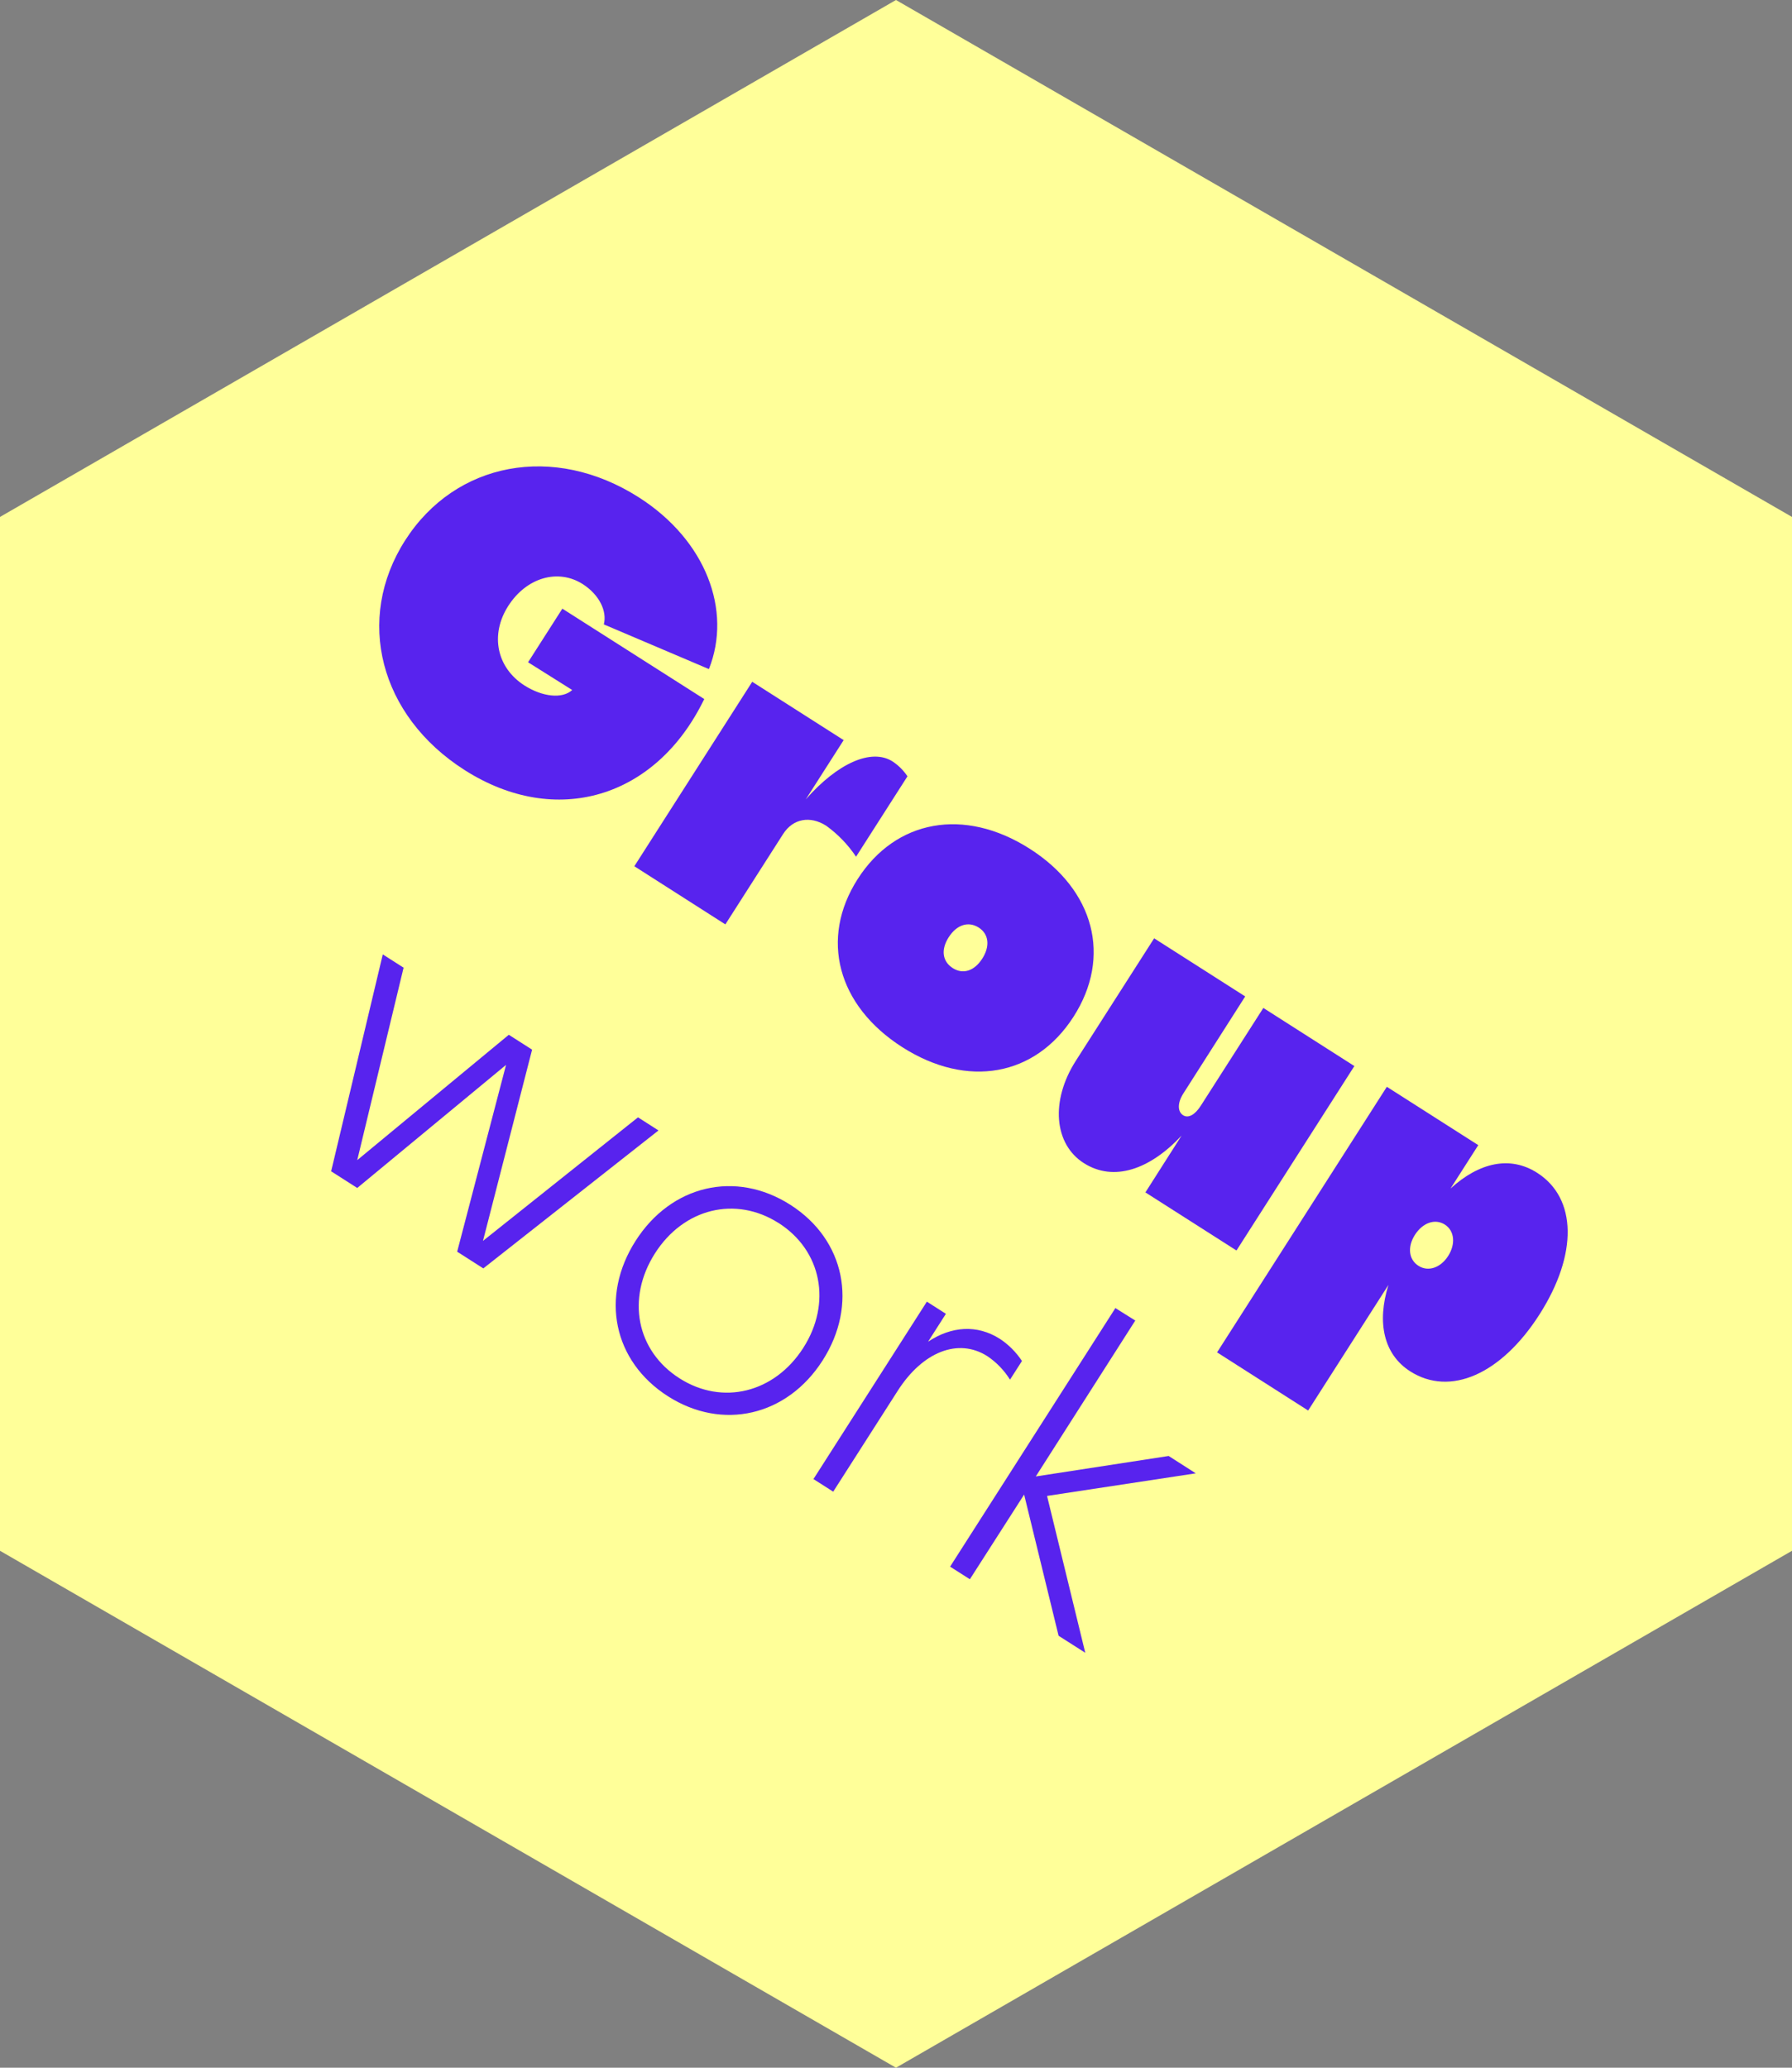
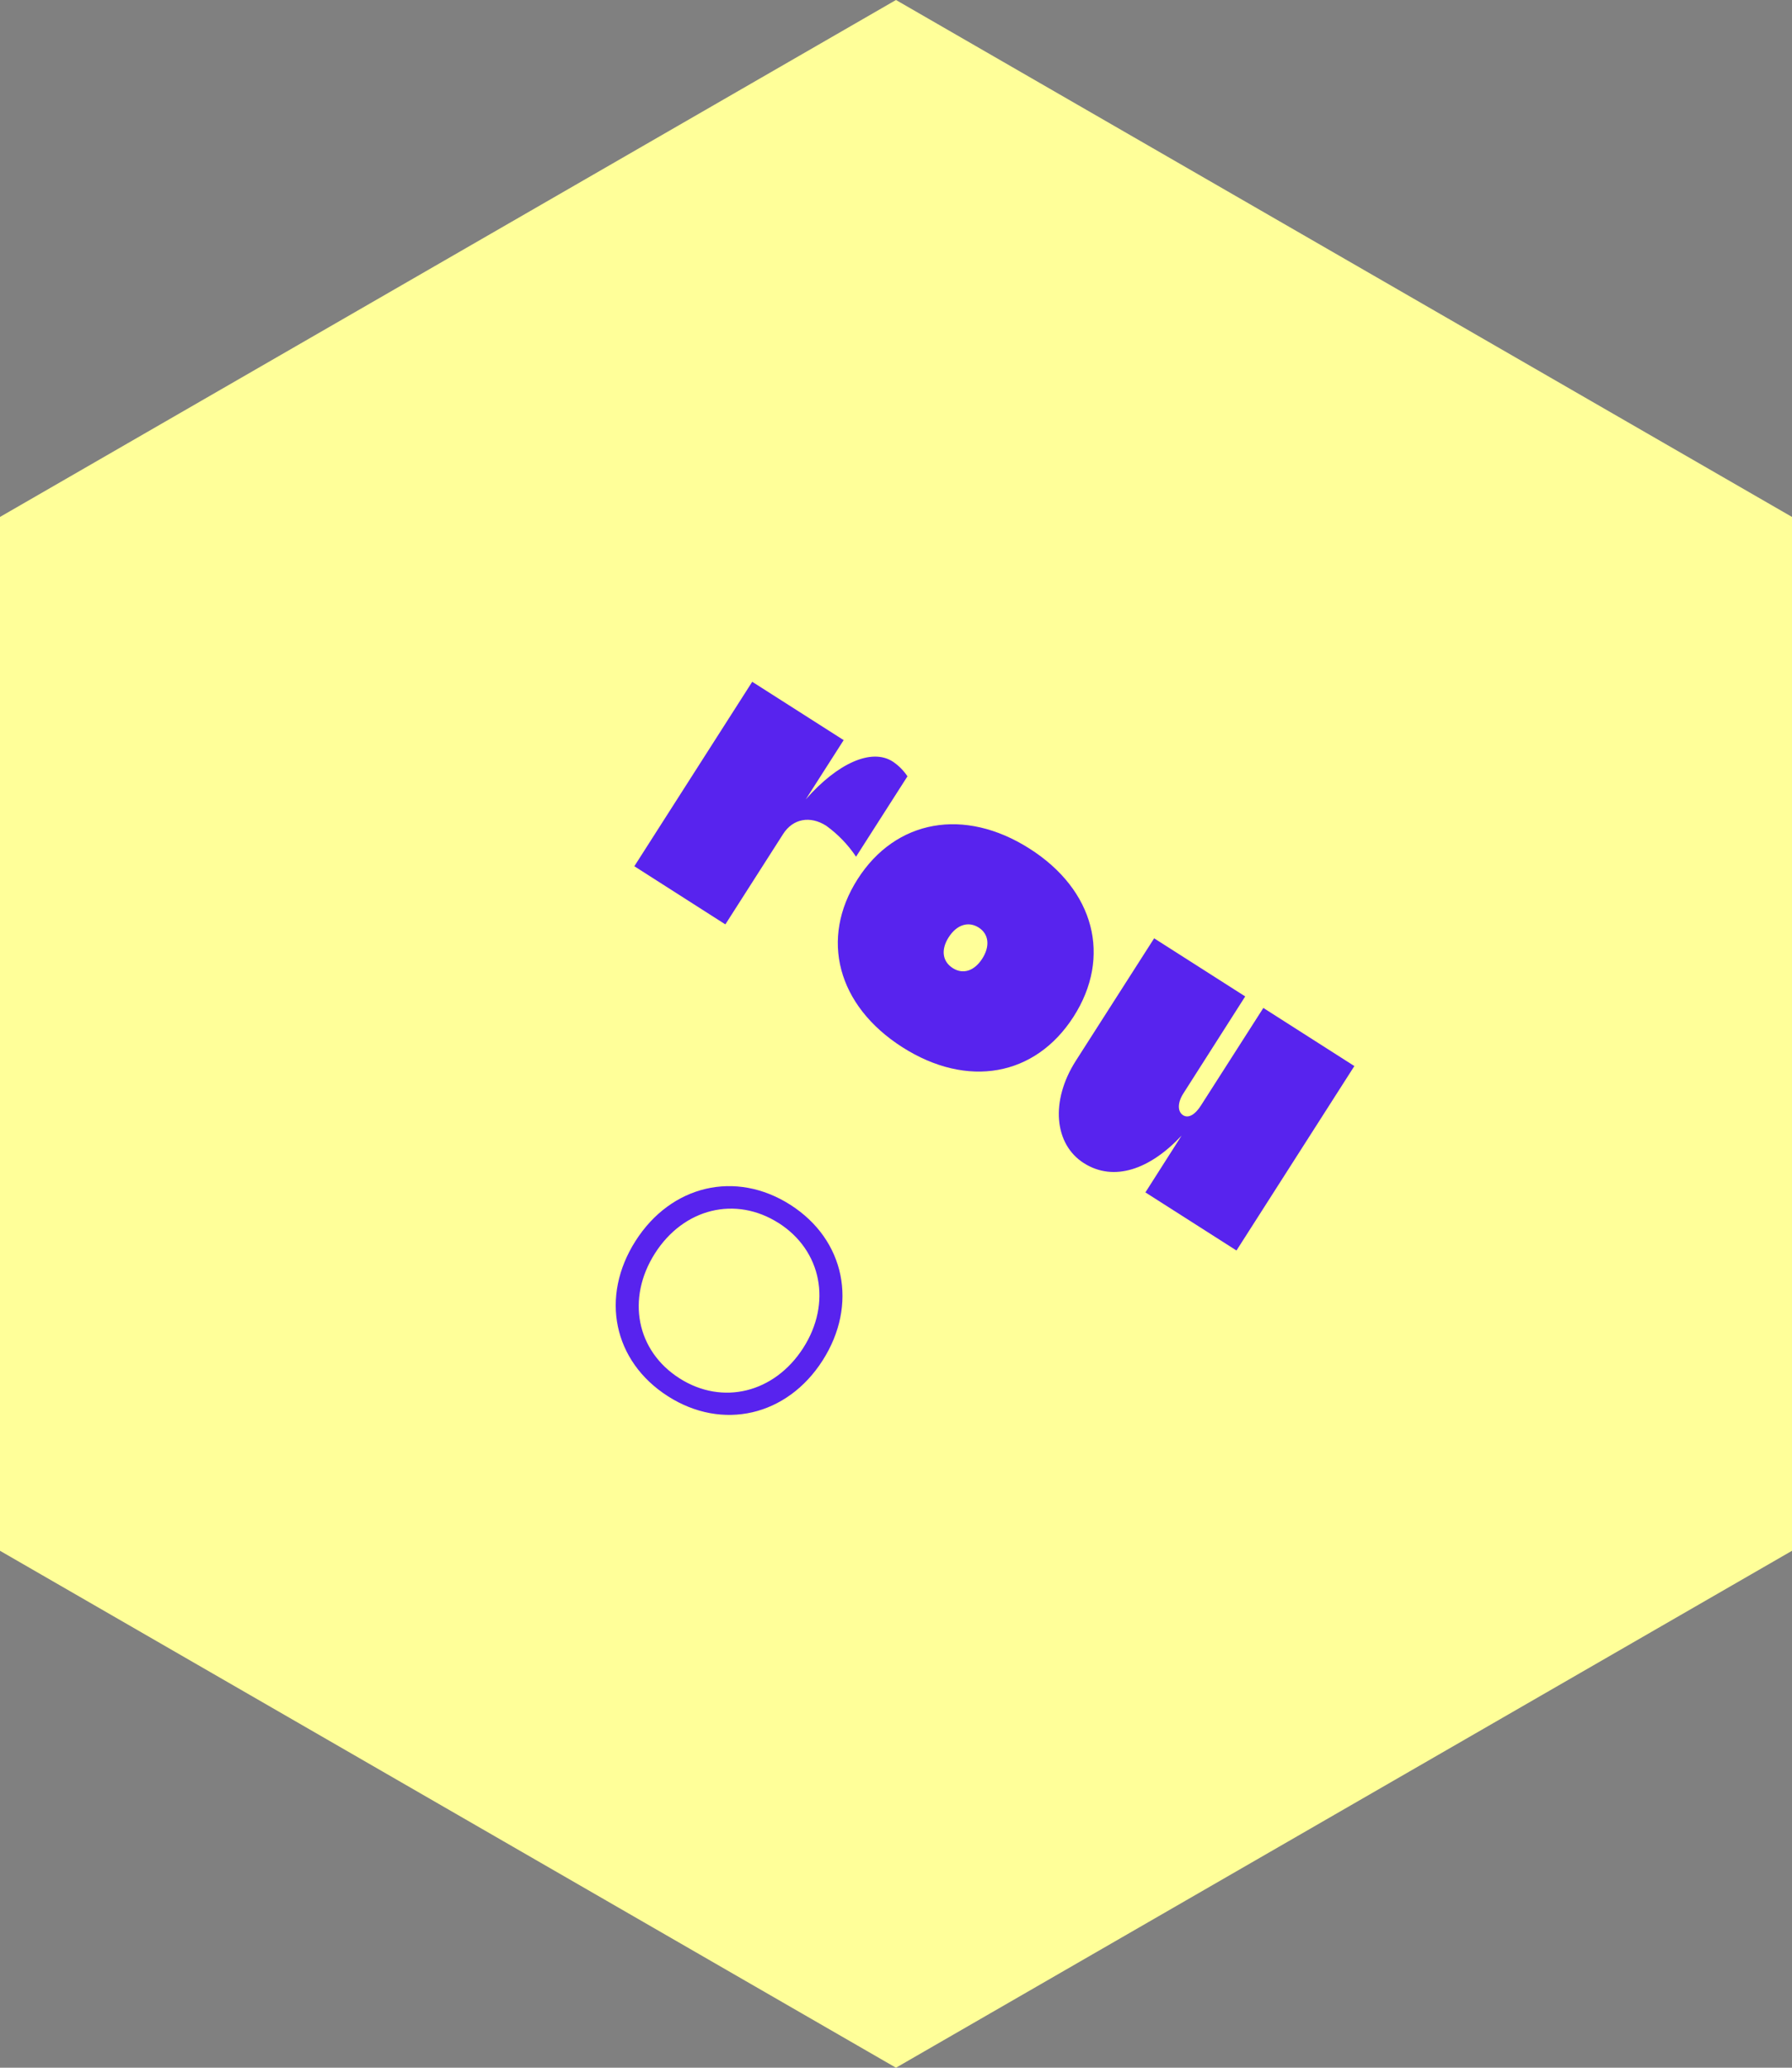
<svg xmlns="http://www.w3.org/2000/svg" width="208" height="240" viewBox="0 0 208 240" fill="none">
  <rect x="0" y="0" width="208" height="240" fill="#808080" stroke="none" />
  <path d="M208 179.999L103.997 240L0 179.999V60.001L103.997 0L208 60.001V179.999Z" fill="#FFFF99" />
-   <path d="M61.294 76.869L65.273 70.648L81.743 81.138C76.158 92.677 64.491 96.123 53.925 89.378C44.047 83.084 41.186 71.85 47.023 62.724C52.859 53.597 64.281 51.431 74.153 57.73C81.937 62.703 84.992 70.843 82.284 77.661L70.086 72.474C70.485 70.942 69.561 69.033 67.645 67.8C64.779 65.97 61.105 67.024 58.985 70.344C56.864 73.664 57.641 77.498 60.88 79.565C62.979 80.897 65.278 81.138 66.417 80.089L61.294 76.869Z" fill="#5823EE" />
  <path d="M105.33 90.107L99.363 99.438C98.43 98.041 97.255 96.823 95.893 95.84C94.051 94.665 92.046 95.001 90.897 96.805L84.194 107.294L73.628 100.544L87.312 79.135L97.925 85.906L93.526 92.787C97.2 88.591 101.153 86.813 103.609 88.387C104.292 88.84 104.877 89.425 105.33 90.107Z" fill="#5823EE" />
  <path d="M104.732 121.545C97.195 116.73 95.127 108.957 99.546 102.039C103.966 95.121 111.928 93.684 119.491 98.493C127.055 103.303 129.055 111.081 124.604 118.015C120.153 124.949 112.269 126.354 104.732 121.545ZM113.602 107.662C112.416 106.906 111.062 107.31 110.117 108.784C109.173 110.258 109.404 111.616 110.595 112.371C111.786 113.127 113.093 112.702 114.012 111.27C114.93 109.838 114.789 108.422 113.602 107.662Z" fill="#5823EE" />
  <path d="M139.384 128.331L146.638 116.992L157.203 123.737L143.52 145.146L132.949 138.402L137.148 131.809C133.474 135.748 129.275 137.206 125.811 135.008C122.347 132.811 121.895 127.781 124.877 123.118L133.962 108.91L144.533 115.655L137.348 126.926C136.644 128.032 136.691 129.024 137.306 129.433C137.92 129.842 138.707 129.396 139.384 128.331Z" fill="#5823EE" />
-   <path d="M151.839 163.719L141.268 156.969L160.972 126.145L171.585 132.916L168.367 137.951C171.679 134.935 175.264 134.111 178.418 136.126C183.048 139.078 183.142 145.598 178.697 152.558C174.251 159.518 168.315 162.13 163.685 159.171C160.61 157.21 159.796 153.523 161.156 149.143L151.839 163.719ZM167.706 142.136C166.556 141.407 165.129 141.932 164.237 143.321C163.344 144.711 163.496 146.196 164.646 146.925C165.795 147.654 167.223 147.135 168.089 145.781C168.955 144.428 168.855 142.876 167.706 142.136Z" fill="#5823EE" />
-   <path d="M56.061 144.029L74.054 129.69L76.431 131.211L56.098 147.223L53.064 145.283L58.738 123.601L41.465 137.888L38.436 135.952L44.43 110.777L46.844 112.319L41.465 134.657L59.058 120.107L61.761 121.833L56.061 144.029Z" fill="#5823EE" />
  <path d="M77.534 162.067C71.183 158.012 69.634 150.528 73.765 144.04C77.896 137.552 85.391 135.785 91.742 139.844C98.093 143.904 99.615 151.446 95.479 157.913C91.343 164.38 83.842 166.09 77.534 162.067ZM90.382 141.963C85.385 138.774 79.36 140.238 76.022 145.477C72.684 150.717 73.87 156.79 78.867 159.979C83.863 163.168 89.889 161.663 93.227 156.465C96.565 151.268 95.379 145.152 90.382 141.958V141.963Z" fill="#5823EE" />
-   <path d="M118.62 157.97L117.234 160.136C116.56 159.056 115.666 158.128 114.61 157.414C111.209 155.243 107.073 156.926 104.197 161.432L96.712 173.138L94.418 171.675L107.582 151.083L109.792 152.494L107.724 155.73C110.427 153.937 113.403 153.706 116.064 155.405C117.08 156.08 117.949 156.952 118.62 157.97Z" fill="#5823EE" />
-   <path d="M131.773 153.276L120.226 171.371L135.647 168.995L138.796 171.009L121.533 173.632L125.968 191.836L122.872 189.864L118.872 173.474L112.574 183.303L110.28 181.84L129.464 151.829L131.773 153.276Z" fill="#5823EE" />
</svg>